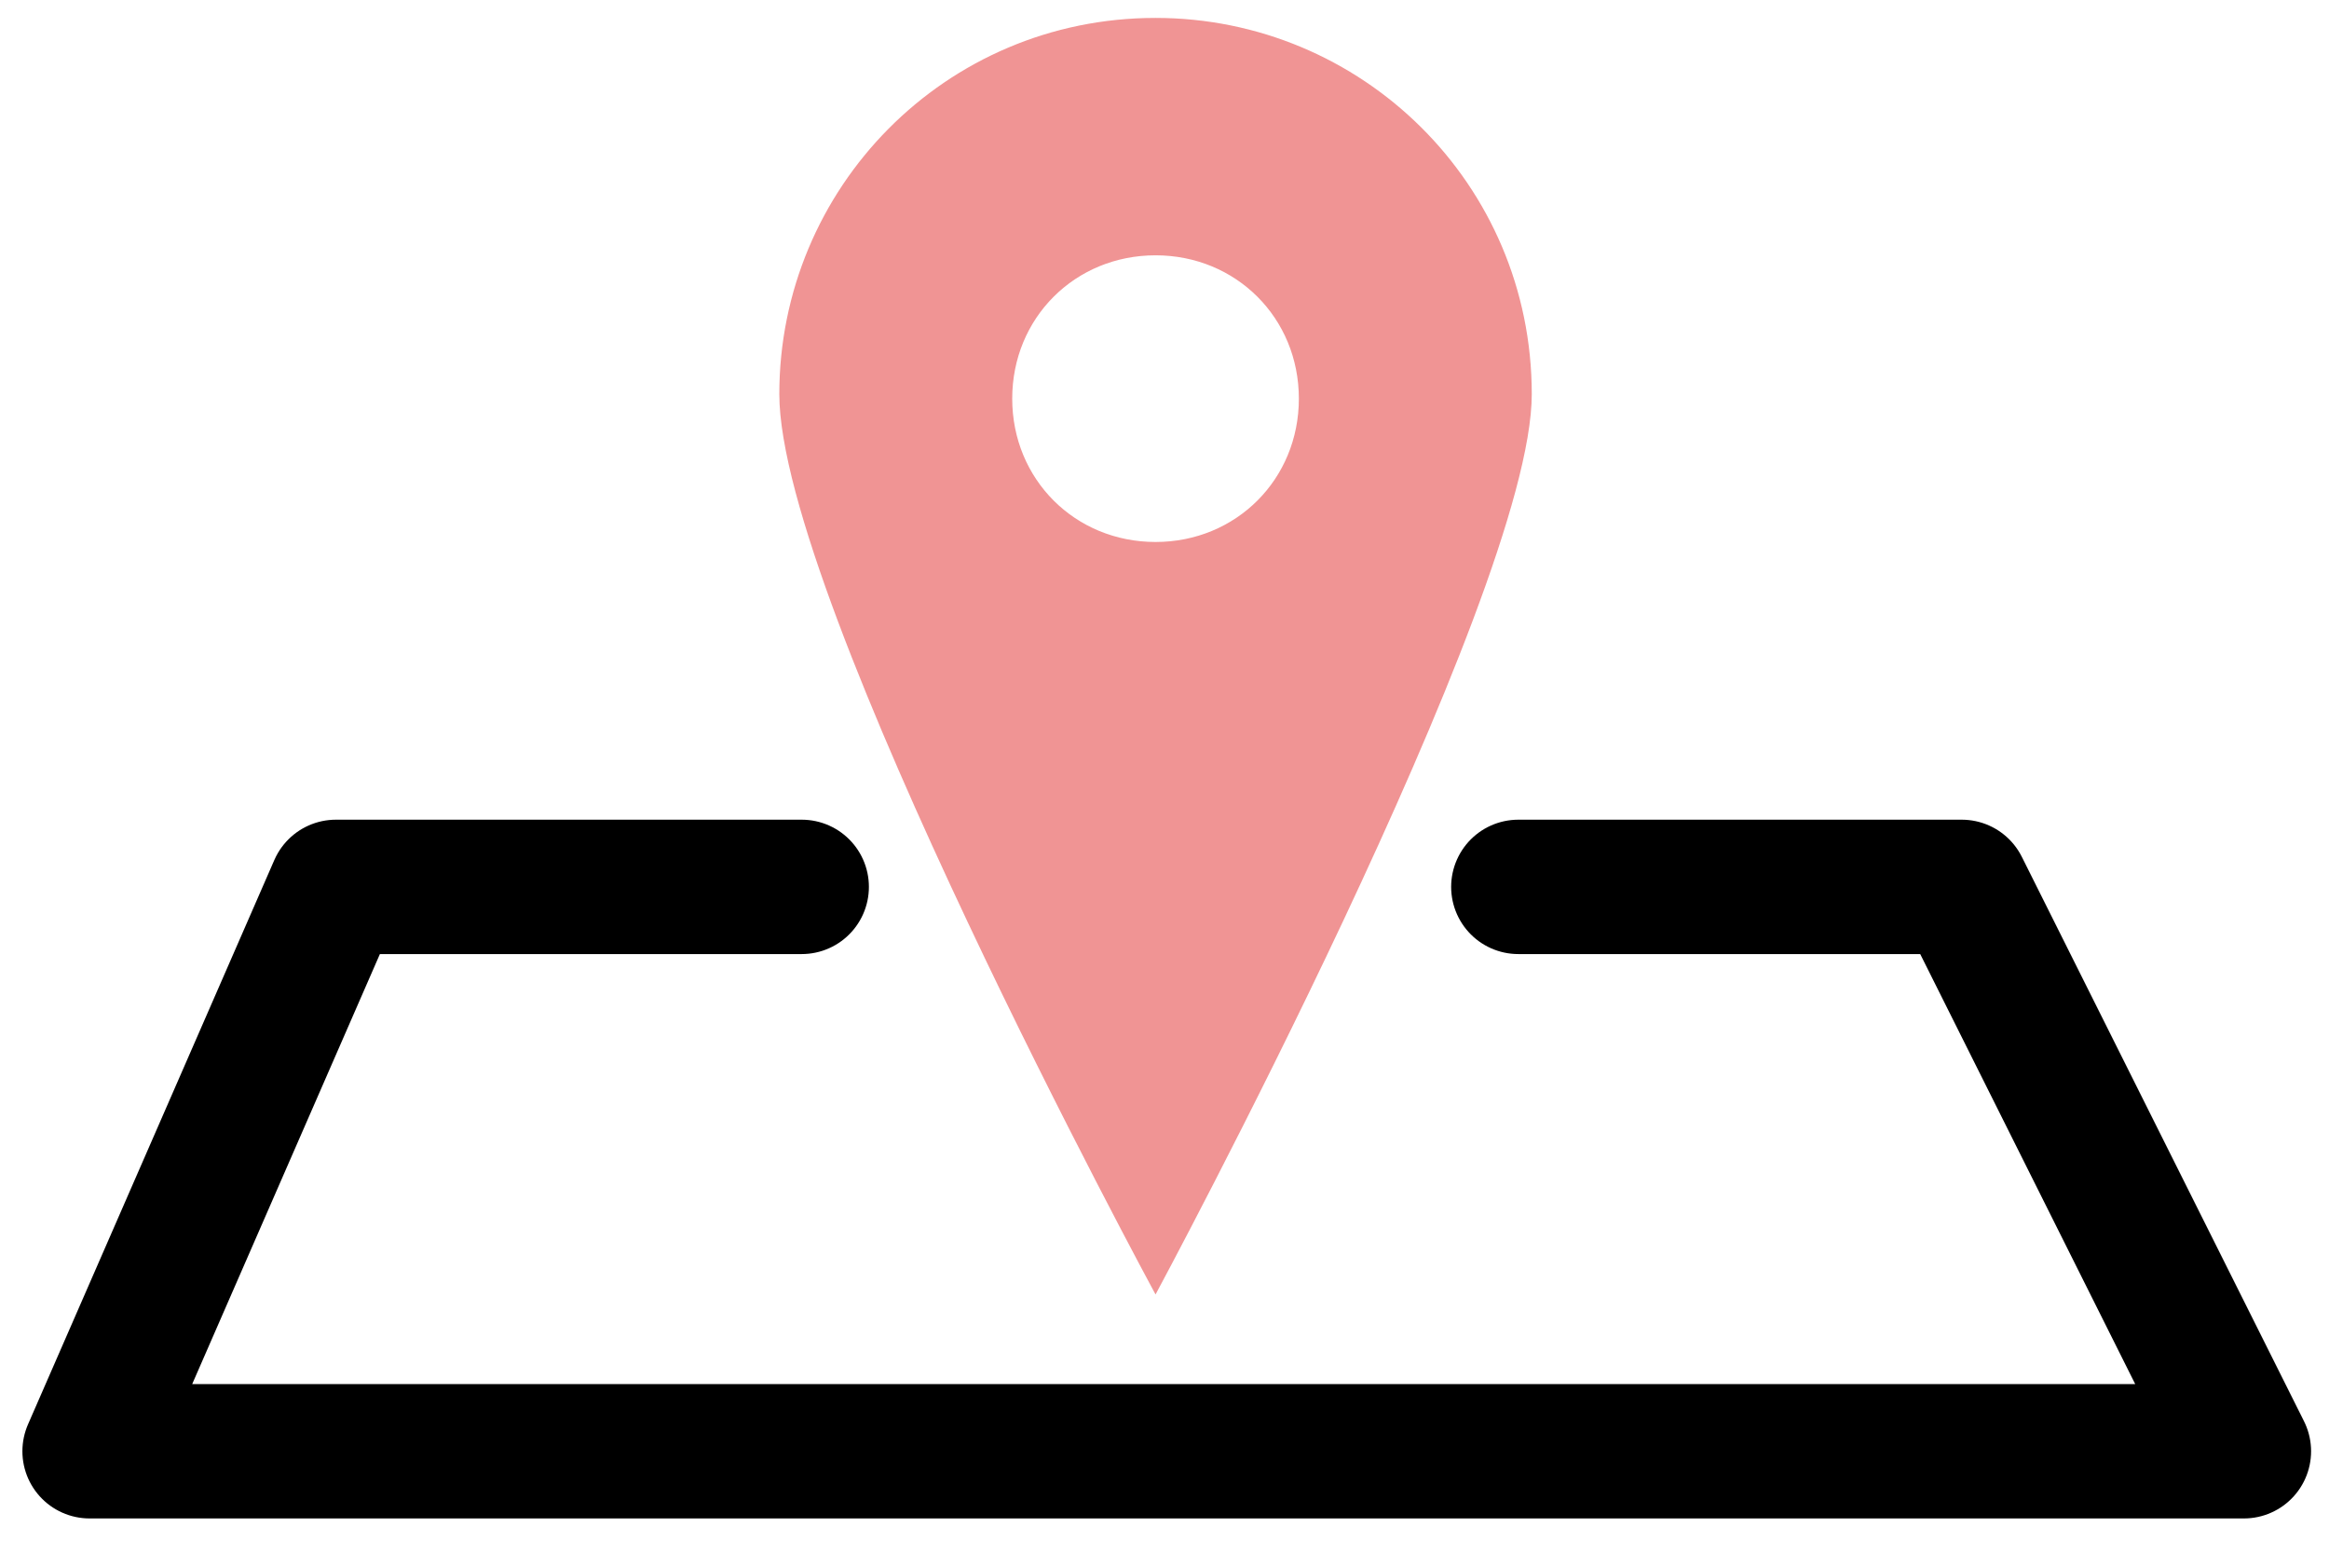
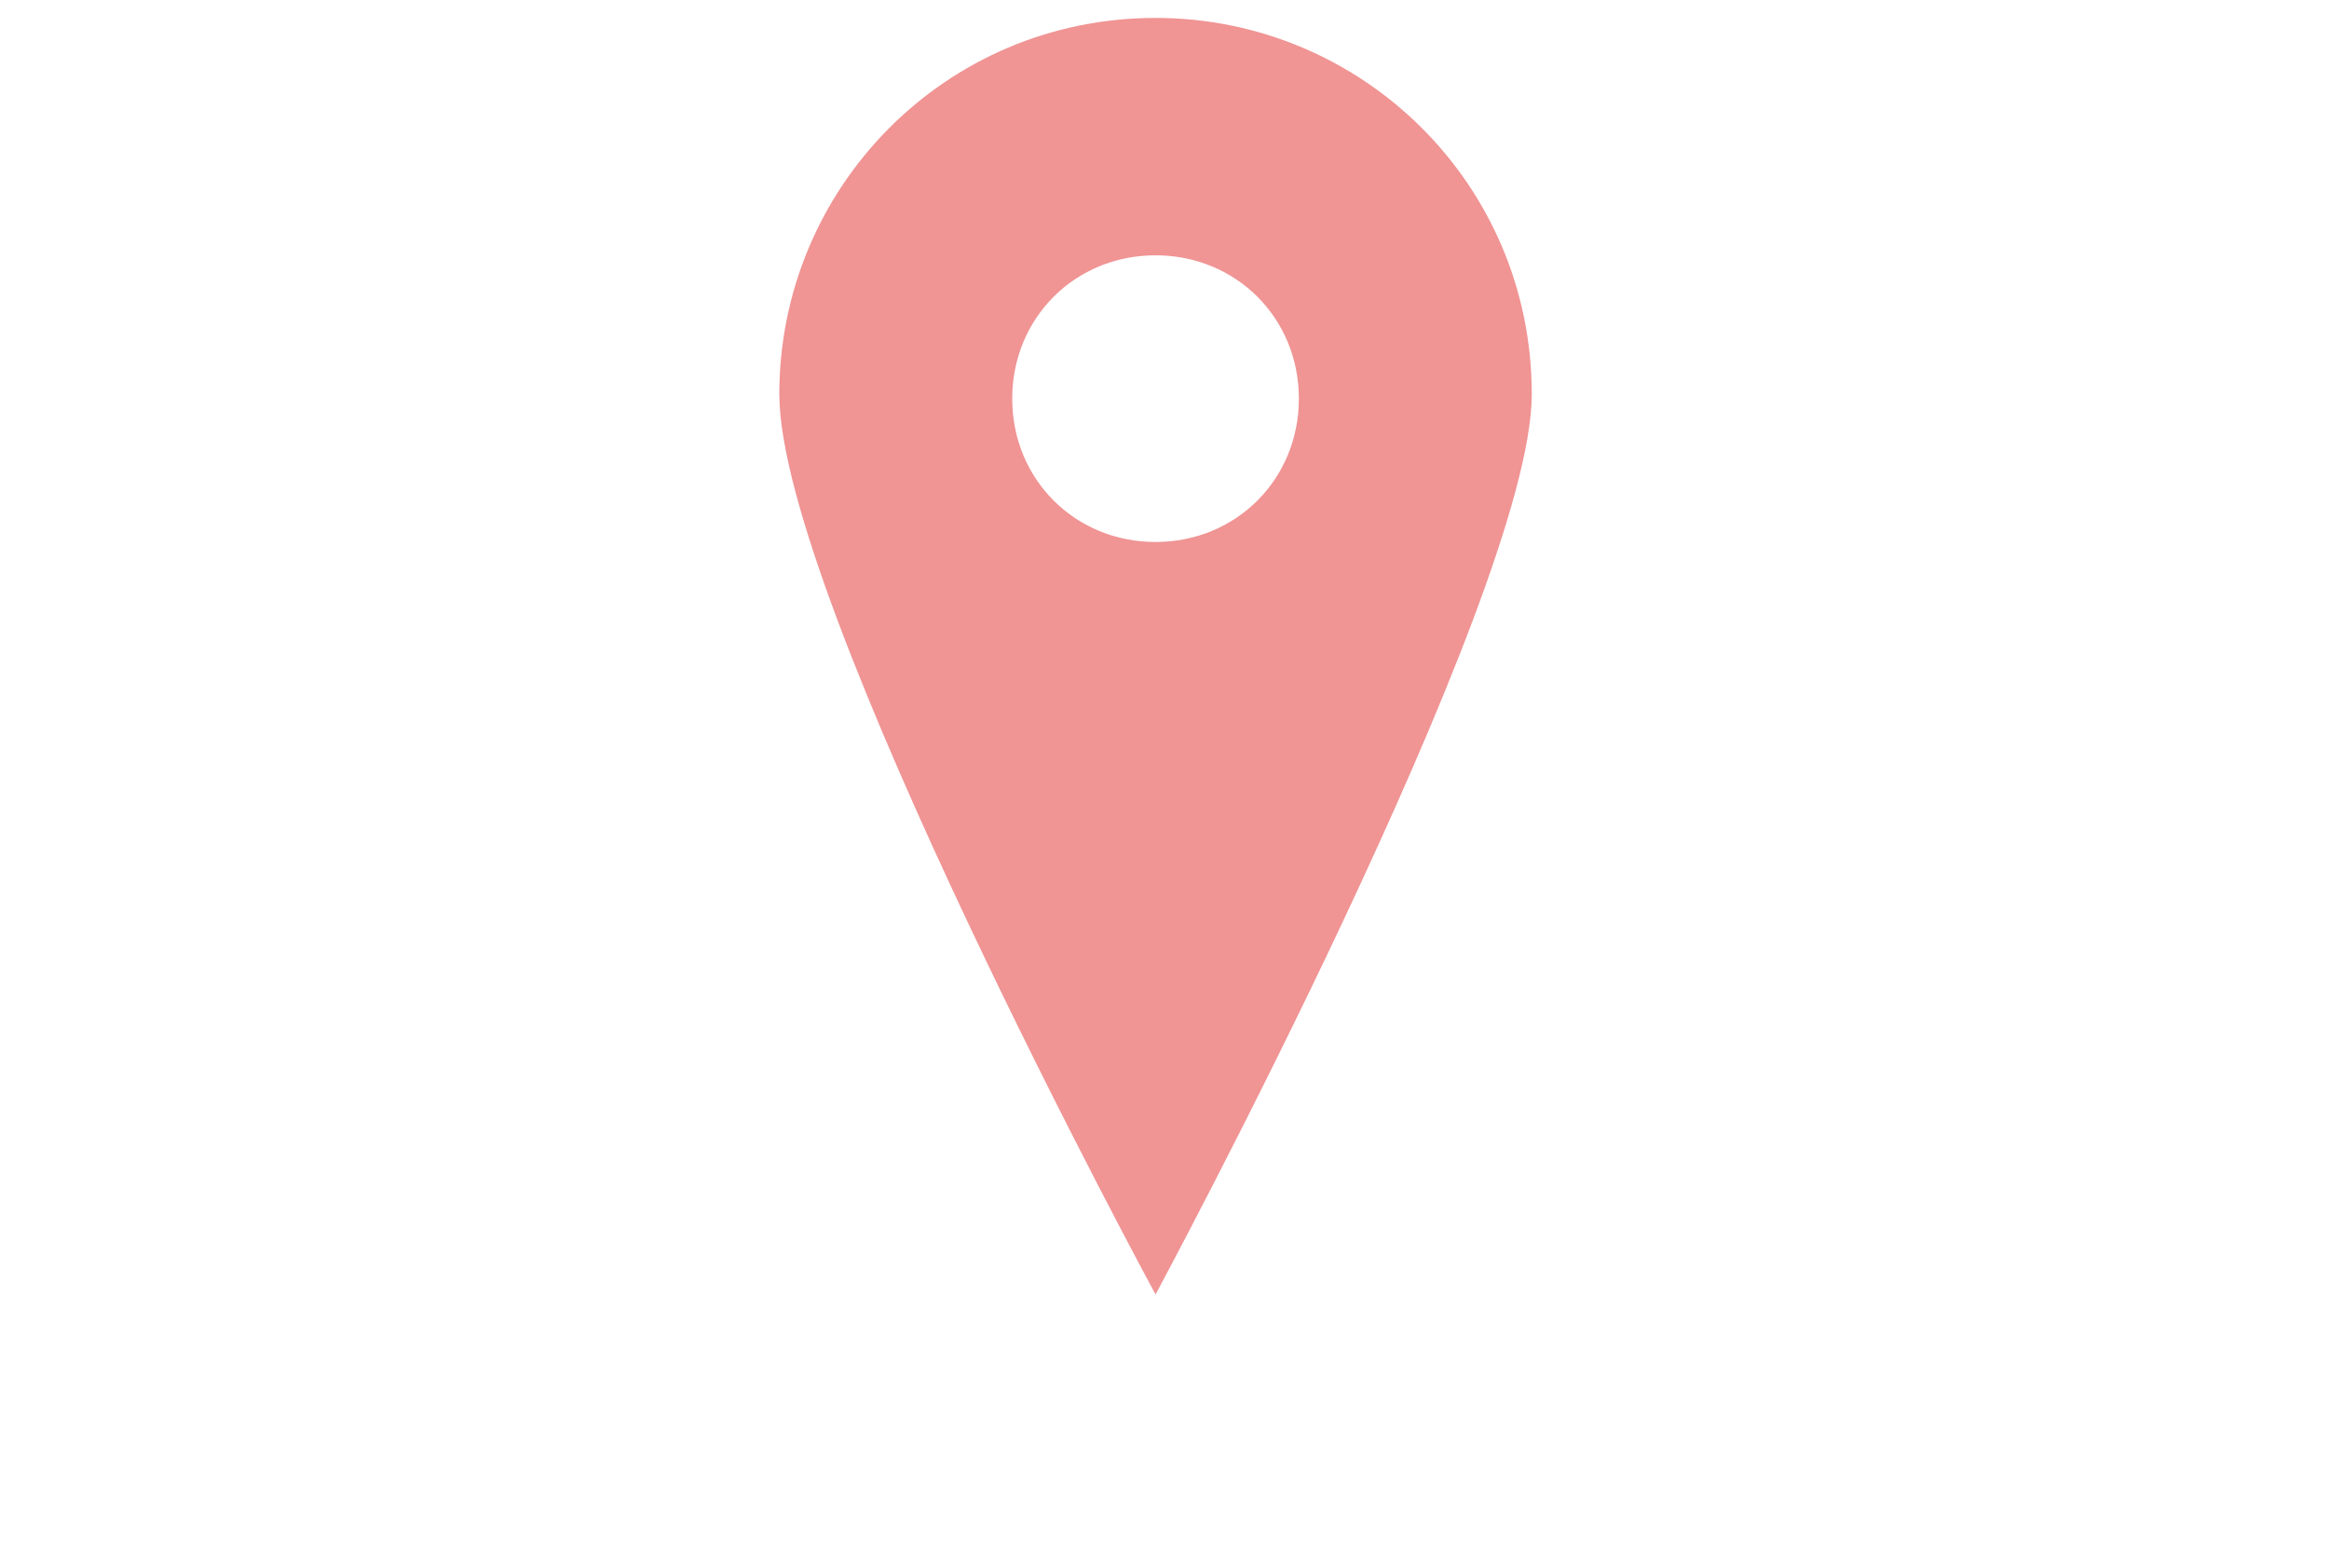
<svg xmlns="http://www.w3.org/2000/svg" id="_レイヤー_1" width="52" height="35" version="1.1" viewBox="0 0 52 35">
  <defs>
    <style>
      .st0 {
        fill: #f09494;
      }

      .st1 {
        fill: none;
        stroke: #000;
        stroke-linecap: round;
        stroke-linejoin: round;
        stroke-width: 3px;
      }
    </style>
  </defs>
-   <polyline class="st1" points="33.9 19.8 43.8 19.8 50.1 32.4 2 32.4 7.5 19.8 17.9 19.8" />
  <path class="st0" d="M25.8.4c-4.7,0-8.4,3.8-8.4,8.4s8.4,20.1,8.4,20.1c0,0,8.4-15.6,8.4-20.1,0-4.7-3.8-8.4-8.4-8.4ZM25.8,12.1c-1.8,0-3.2-1.4-3.2-3.2,0-1.8,1.4-3.2,3.2-3.2s3.2,1.4,3.2,3.2c0,1.8-1.4,3.2-3.2,3.2Z" />
</svg>